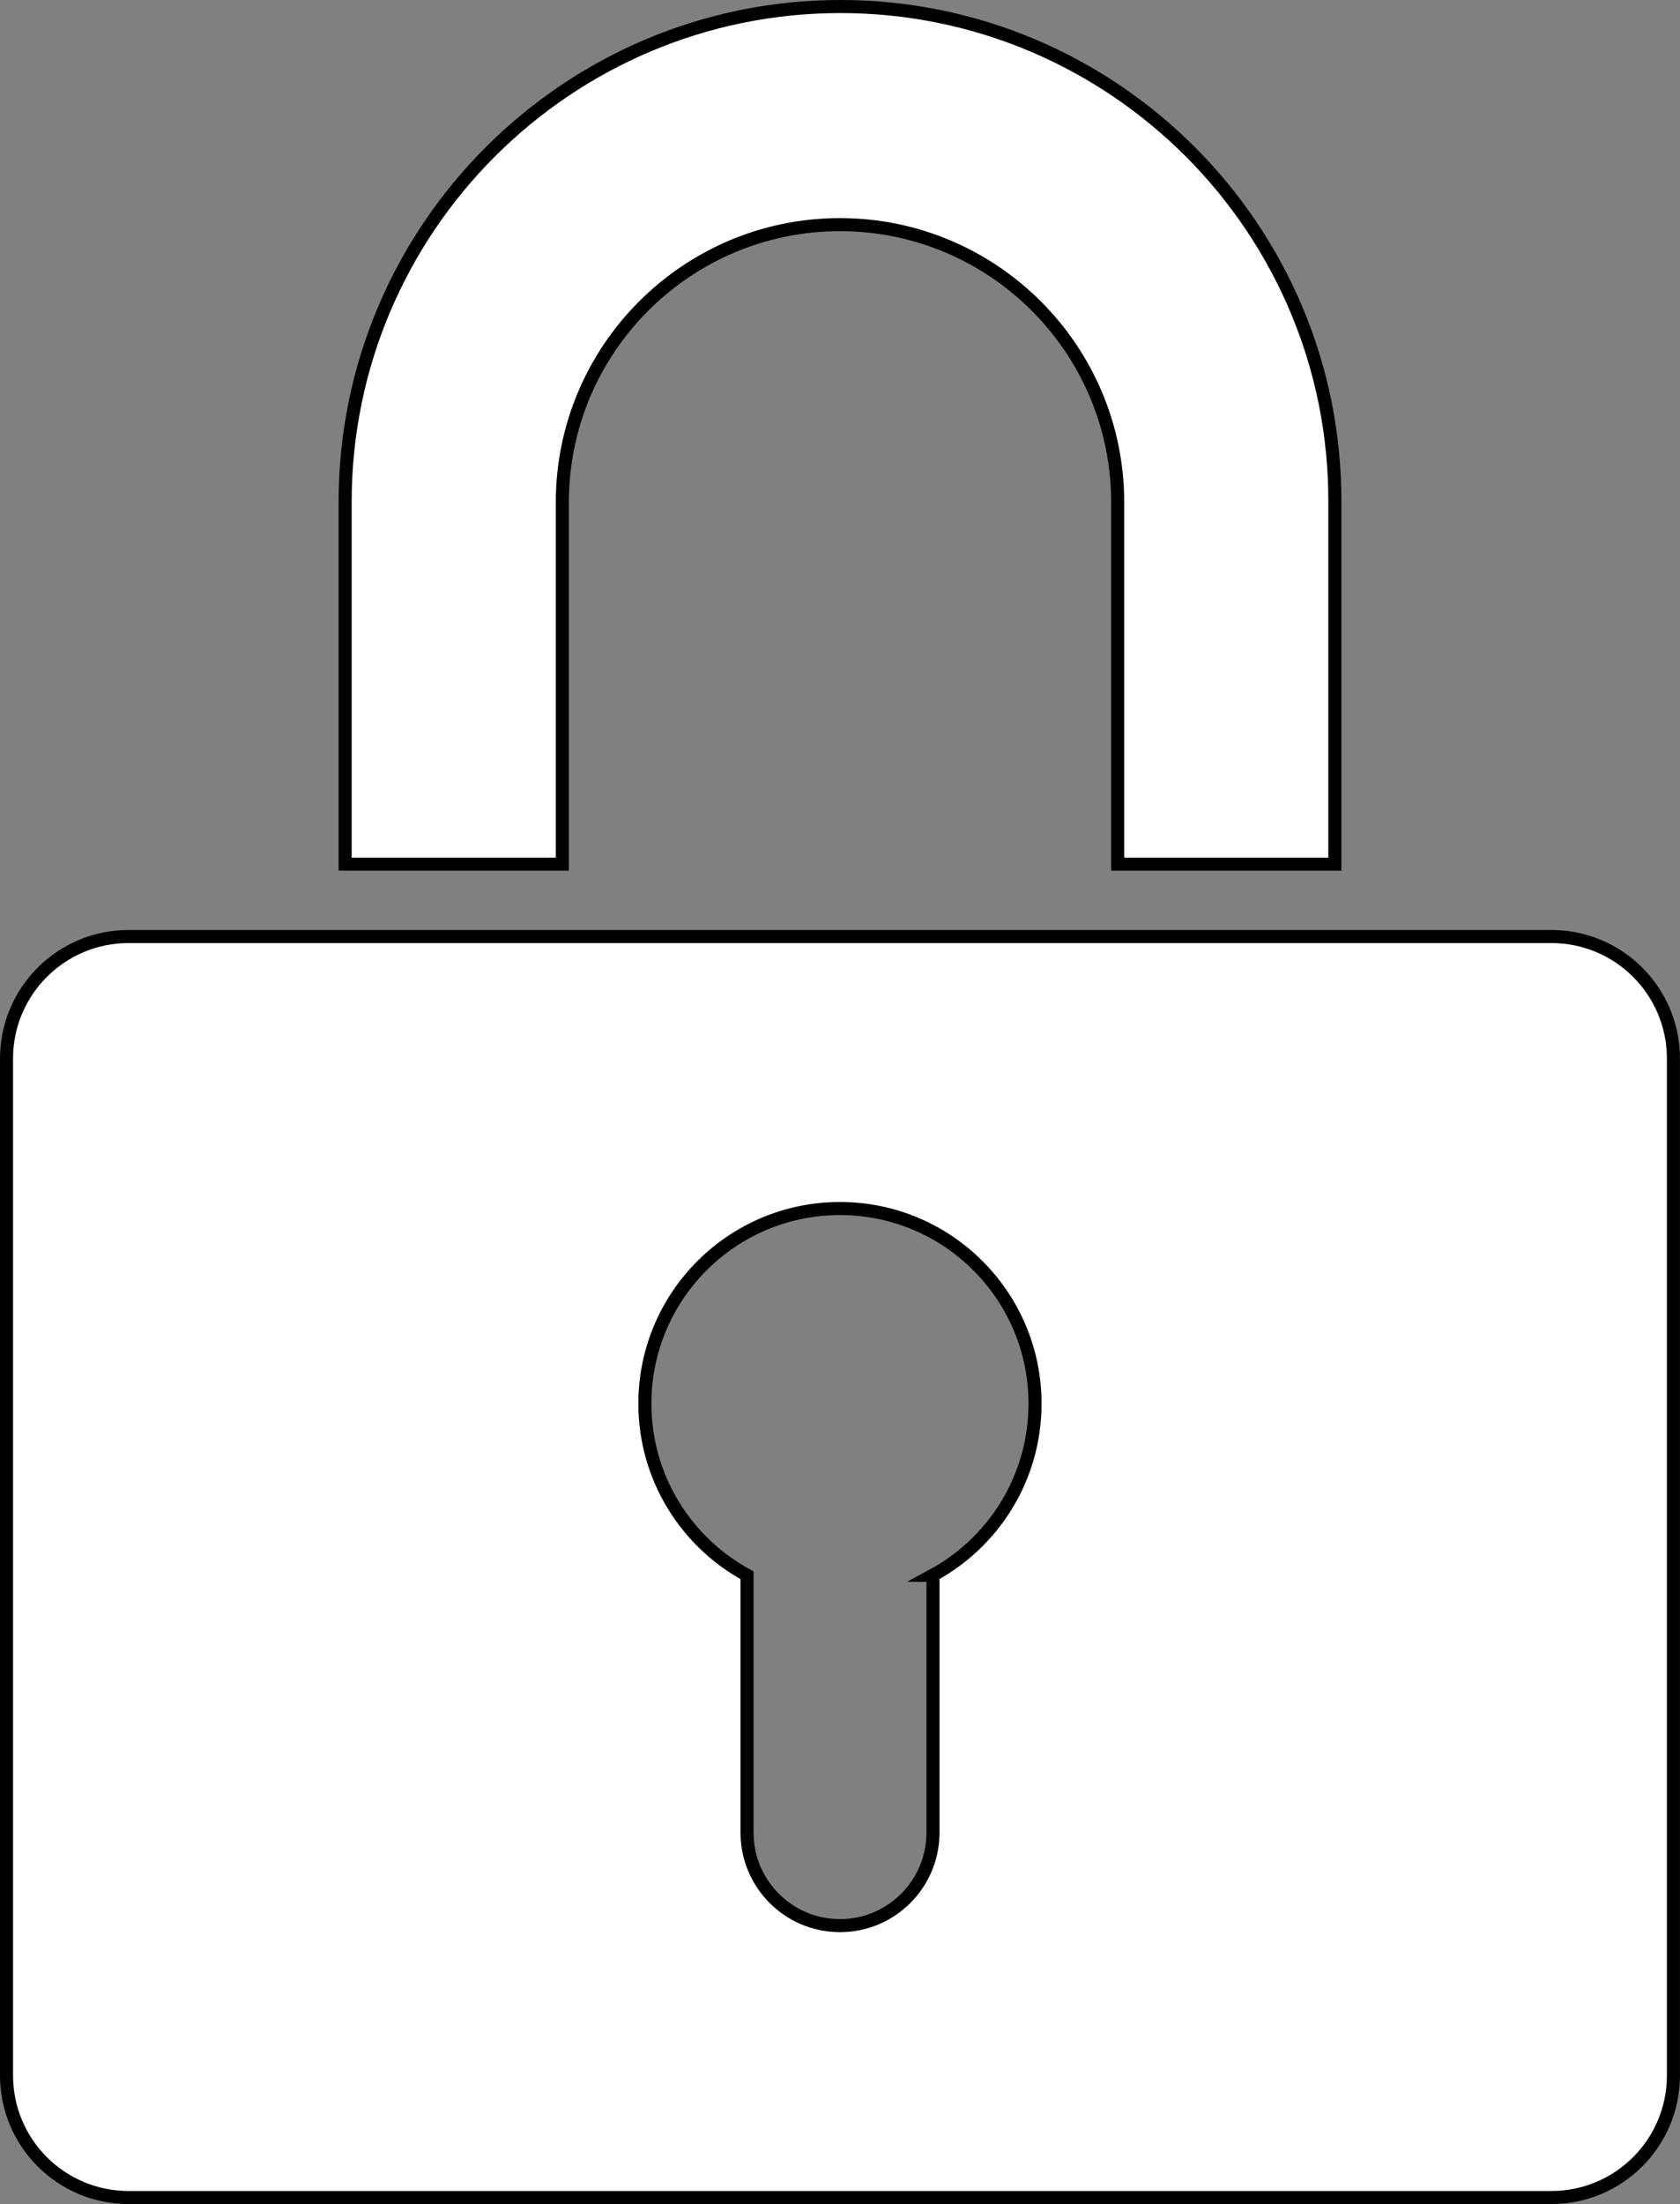
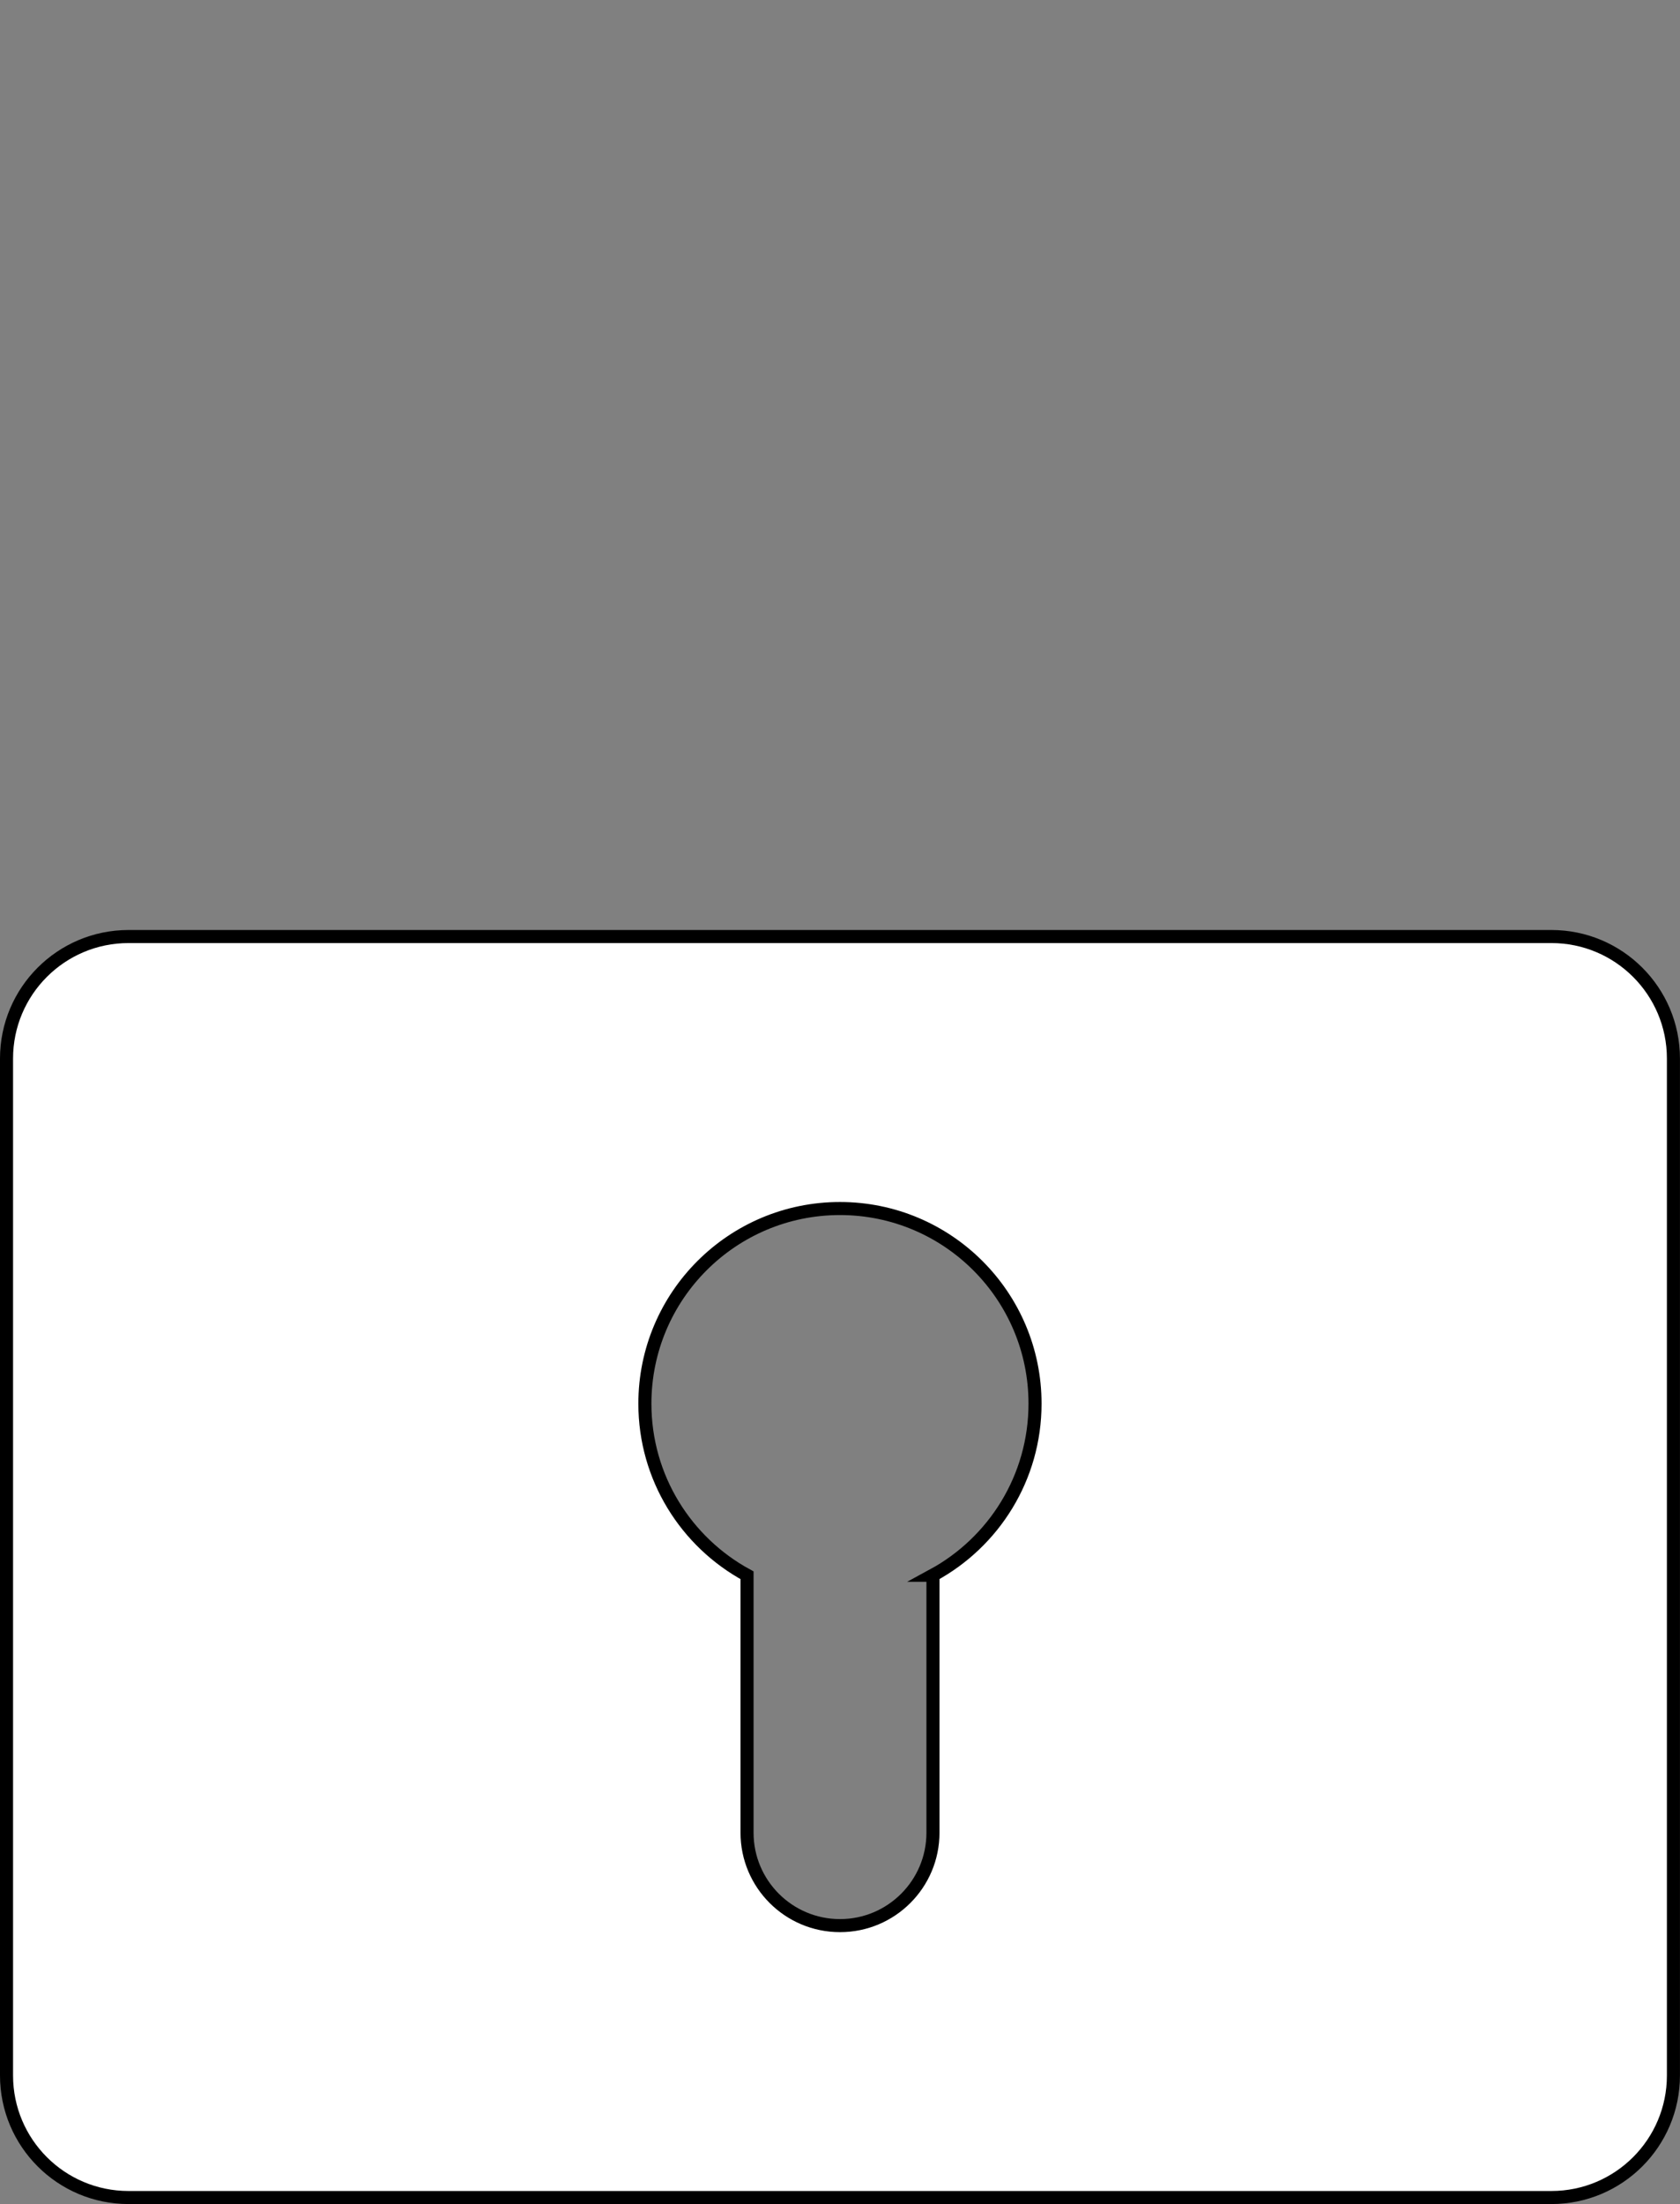
<svg xmlns="http://www.w3.org/2000/svg" id="_レイヤー_2" viewBox="0 0 386 506.3">
  <rect x="0" y="0" width="386" height="506.3" fill="#808080" stroke="none" />
  <defs>
    <style>.cls-1{fill:#fff;stroke:#000;stroke-miterlimit:10;stroke-width:3px;}</style>
  </defs>
  <g id="_10">
-     <path class="cls-1" d="M79.3,115.3v83.2h49.9v-83.1c0-35.2,28.6-63.8,63.8-63.8s63.8,28.6,63.8,63.8v83.1h49.9v-83.1c.2-62.9-50.9-113.9-113.6-113.9s-113.8,51-113.8,113.8Z" />
    <path class="cls-1" d="M356.47,215.13H29.53c-15.48,0-28.03,12.55-28.03,28.03v233.6c0,15.48,12.55,28.03,28.03,28.03h326.93c15.48,0,28.03-12.55,28.03-28.03v-233.6c0-15.48-12.55-28.03-28.03-28.03ZM214.36,361.85v59.12c0,11.8-9.56,21.36-21.36,21.36s-21.36-9.56-21.36-21.36v-59.12c-13.98-7.59-23.47-22.4-23.47-39.42,0-24.76,20.07-44.82,44.82-44.82s44.82,20.07,44.82,44.82c0,17.02-9.49,31.83-23.47,39.42Z" />
  </g>
</svg>